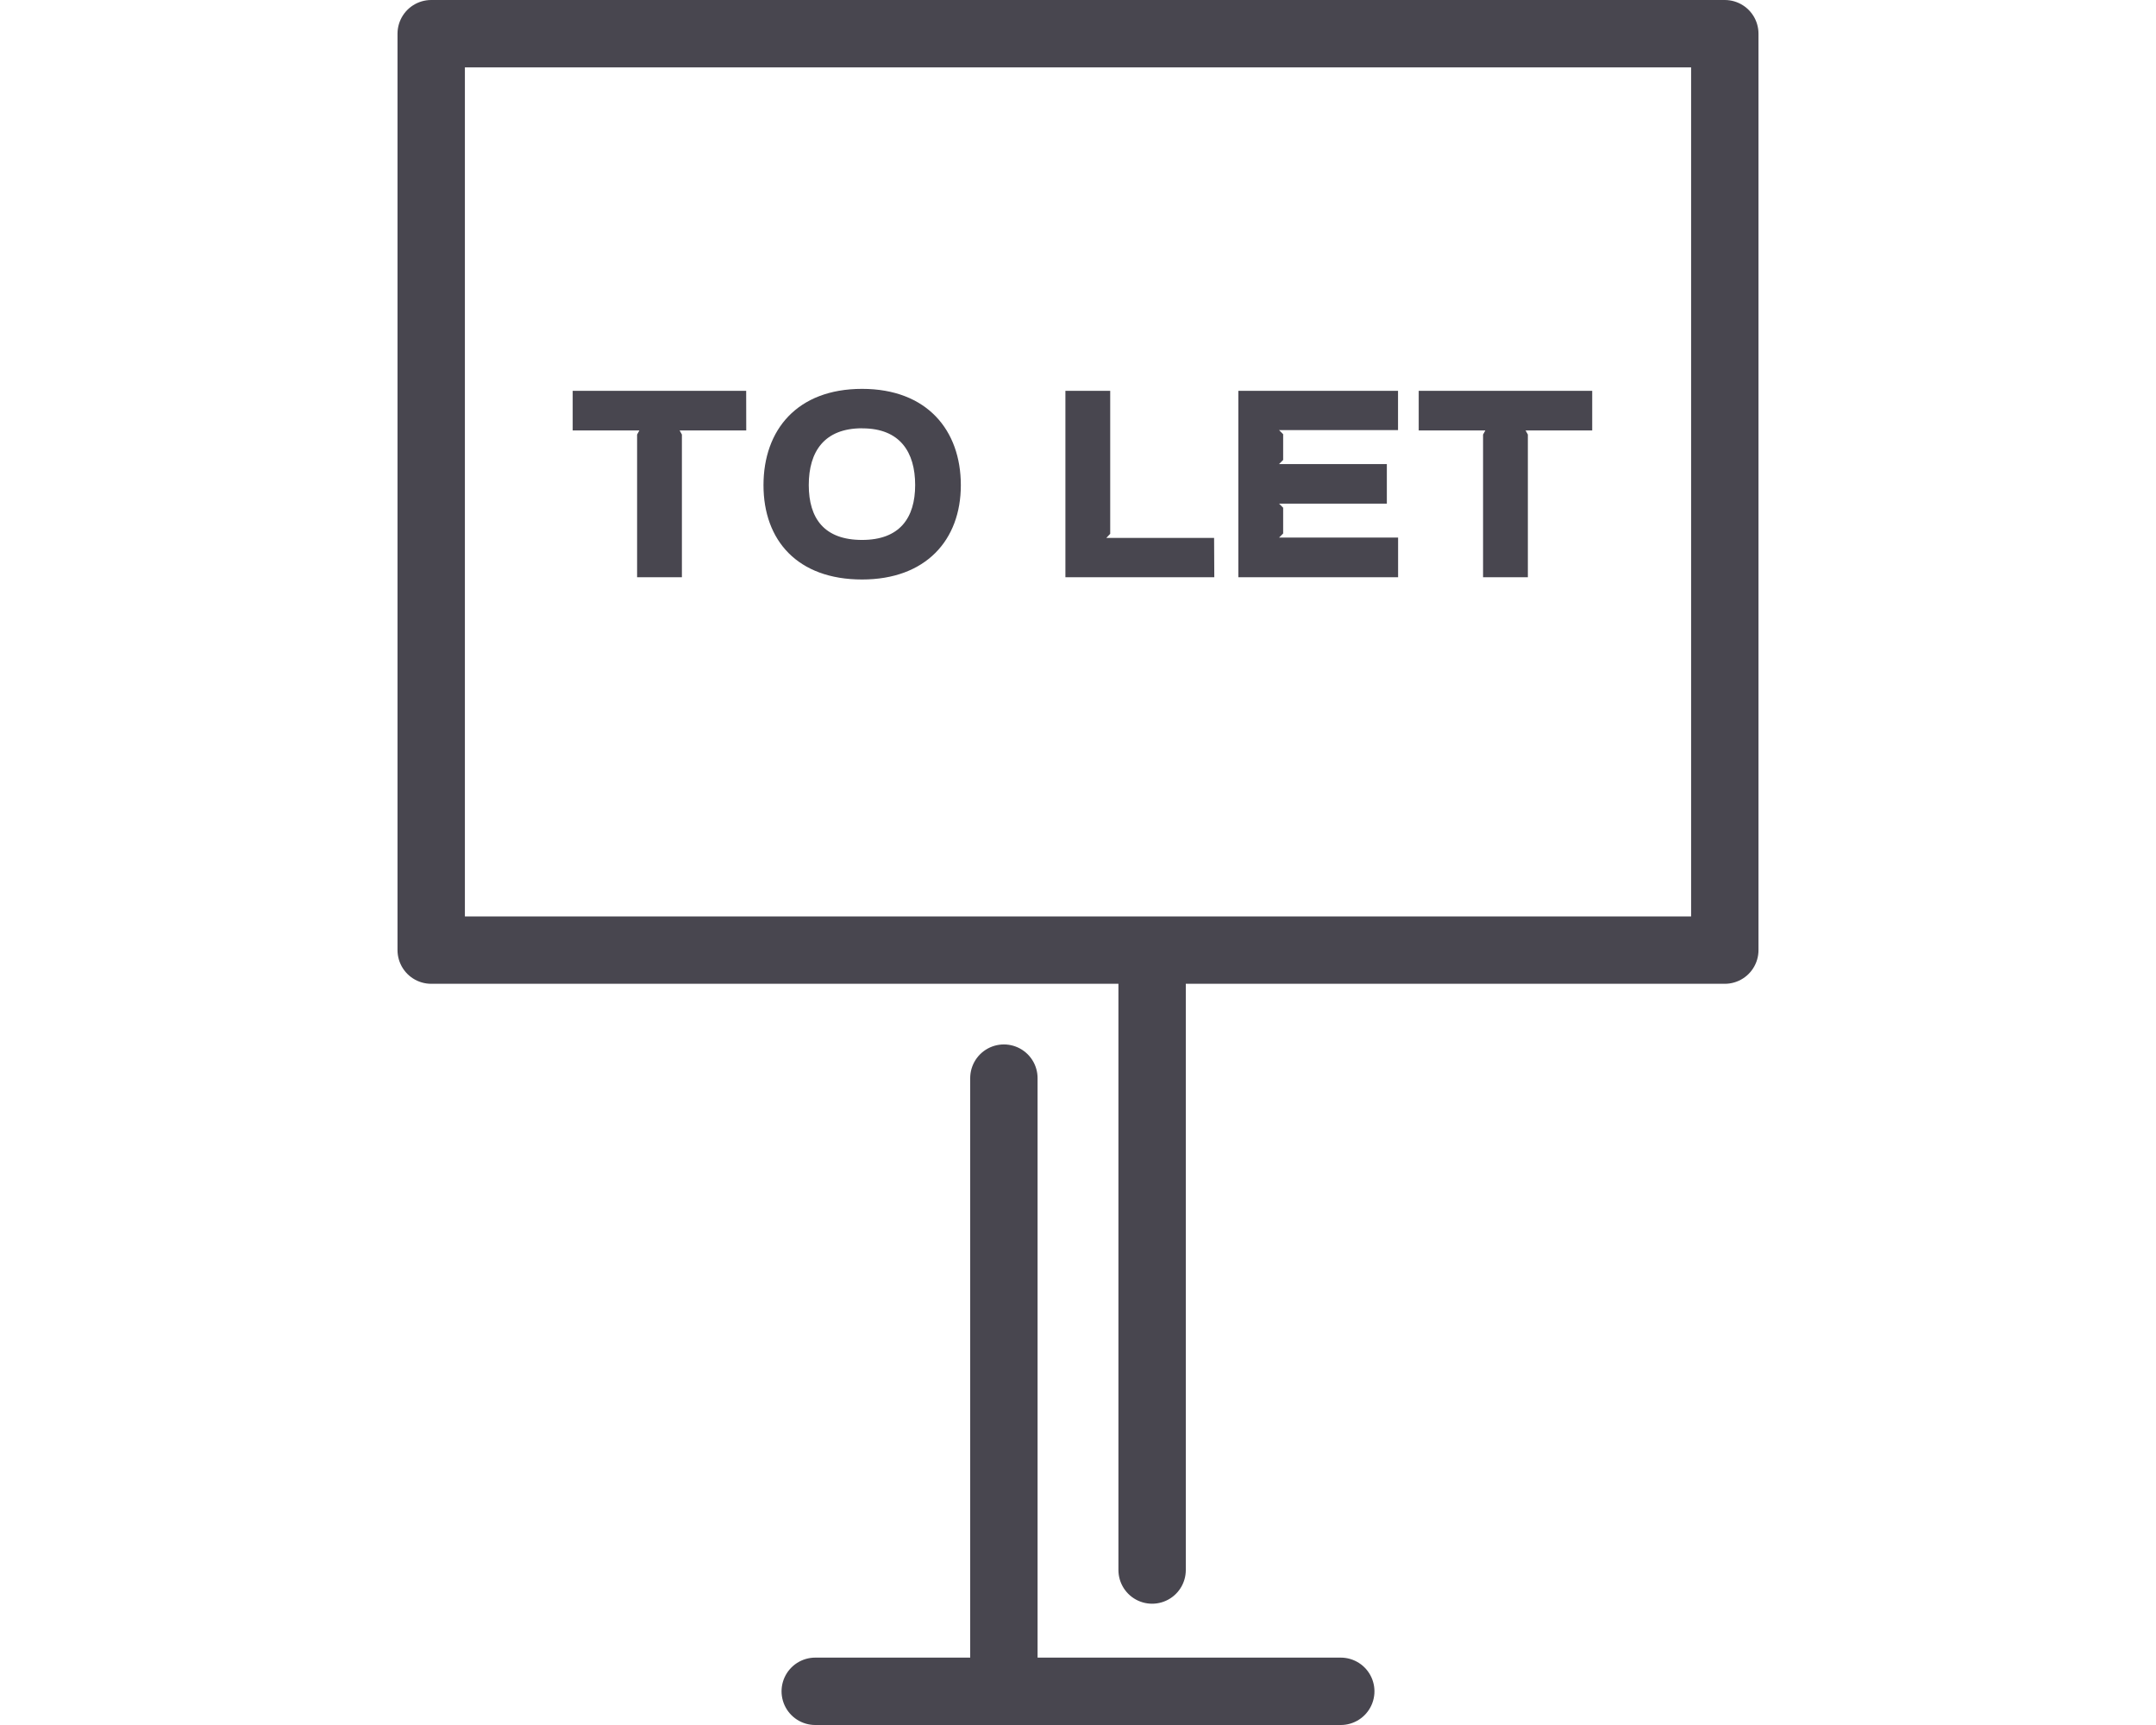
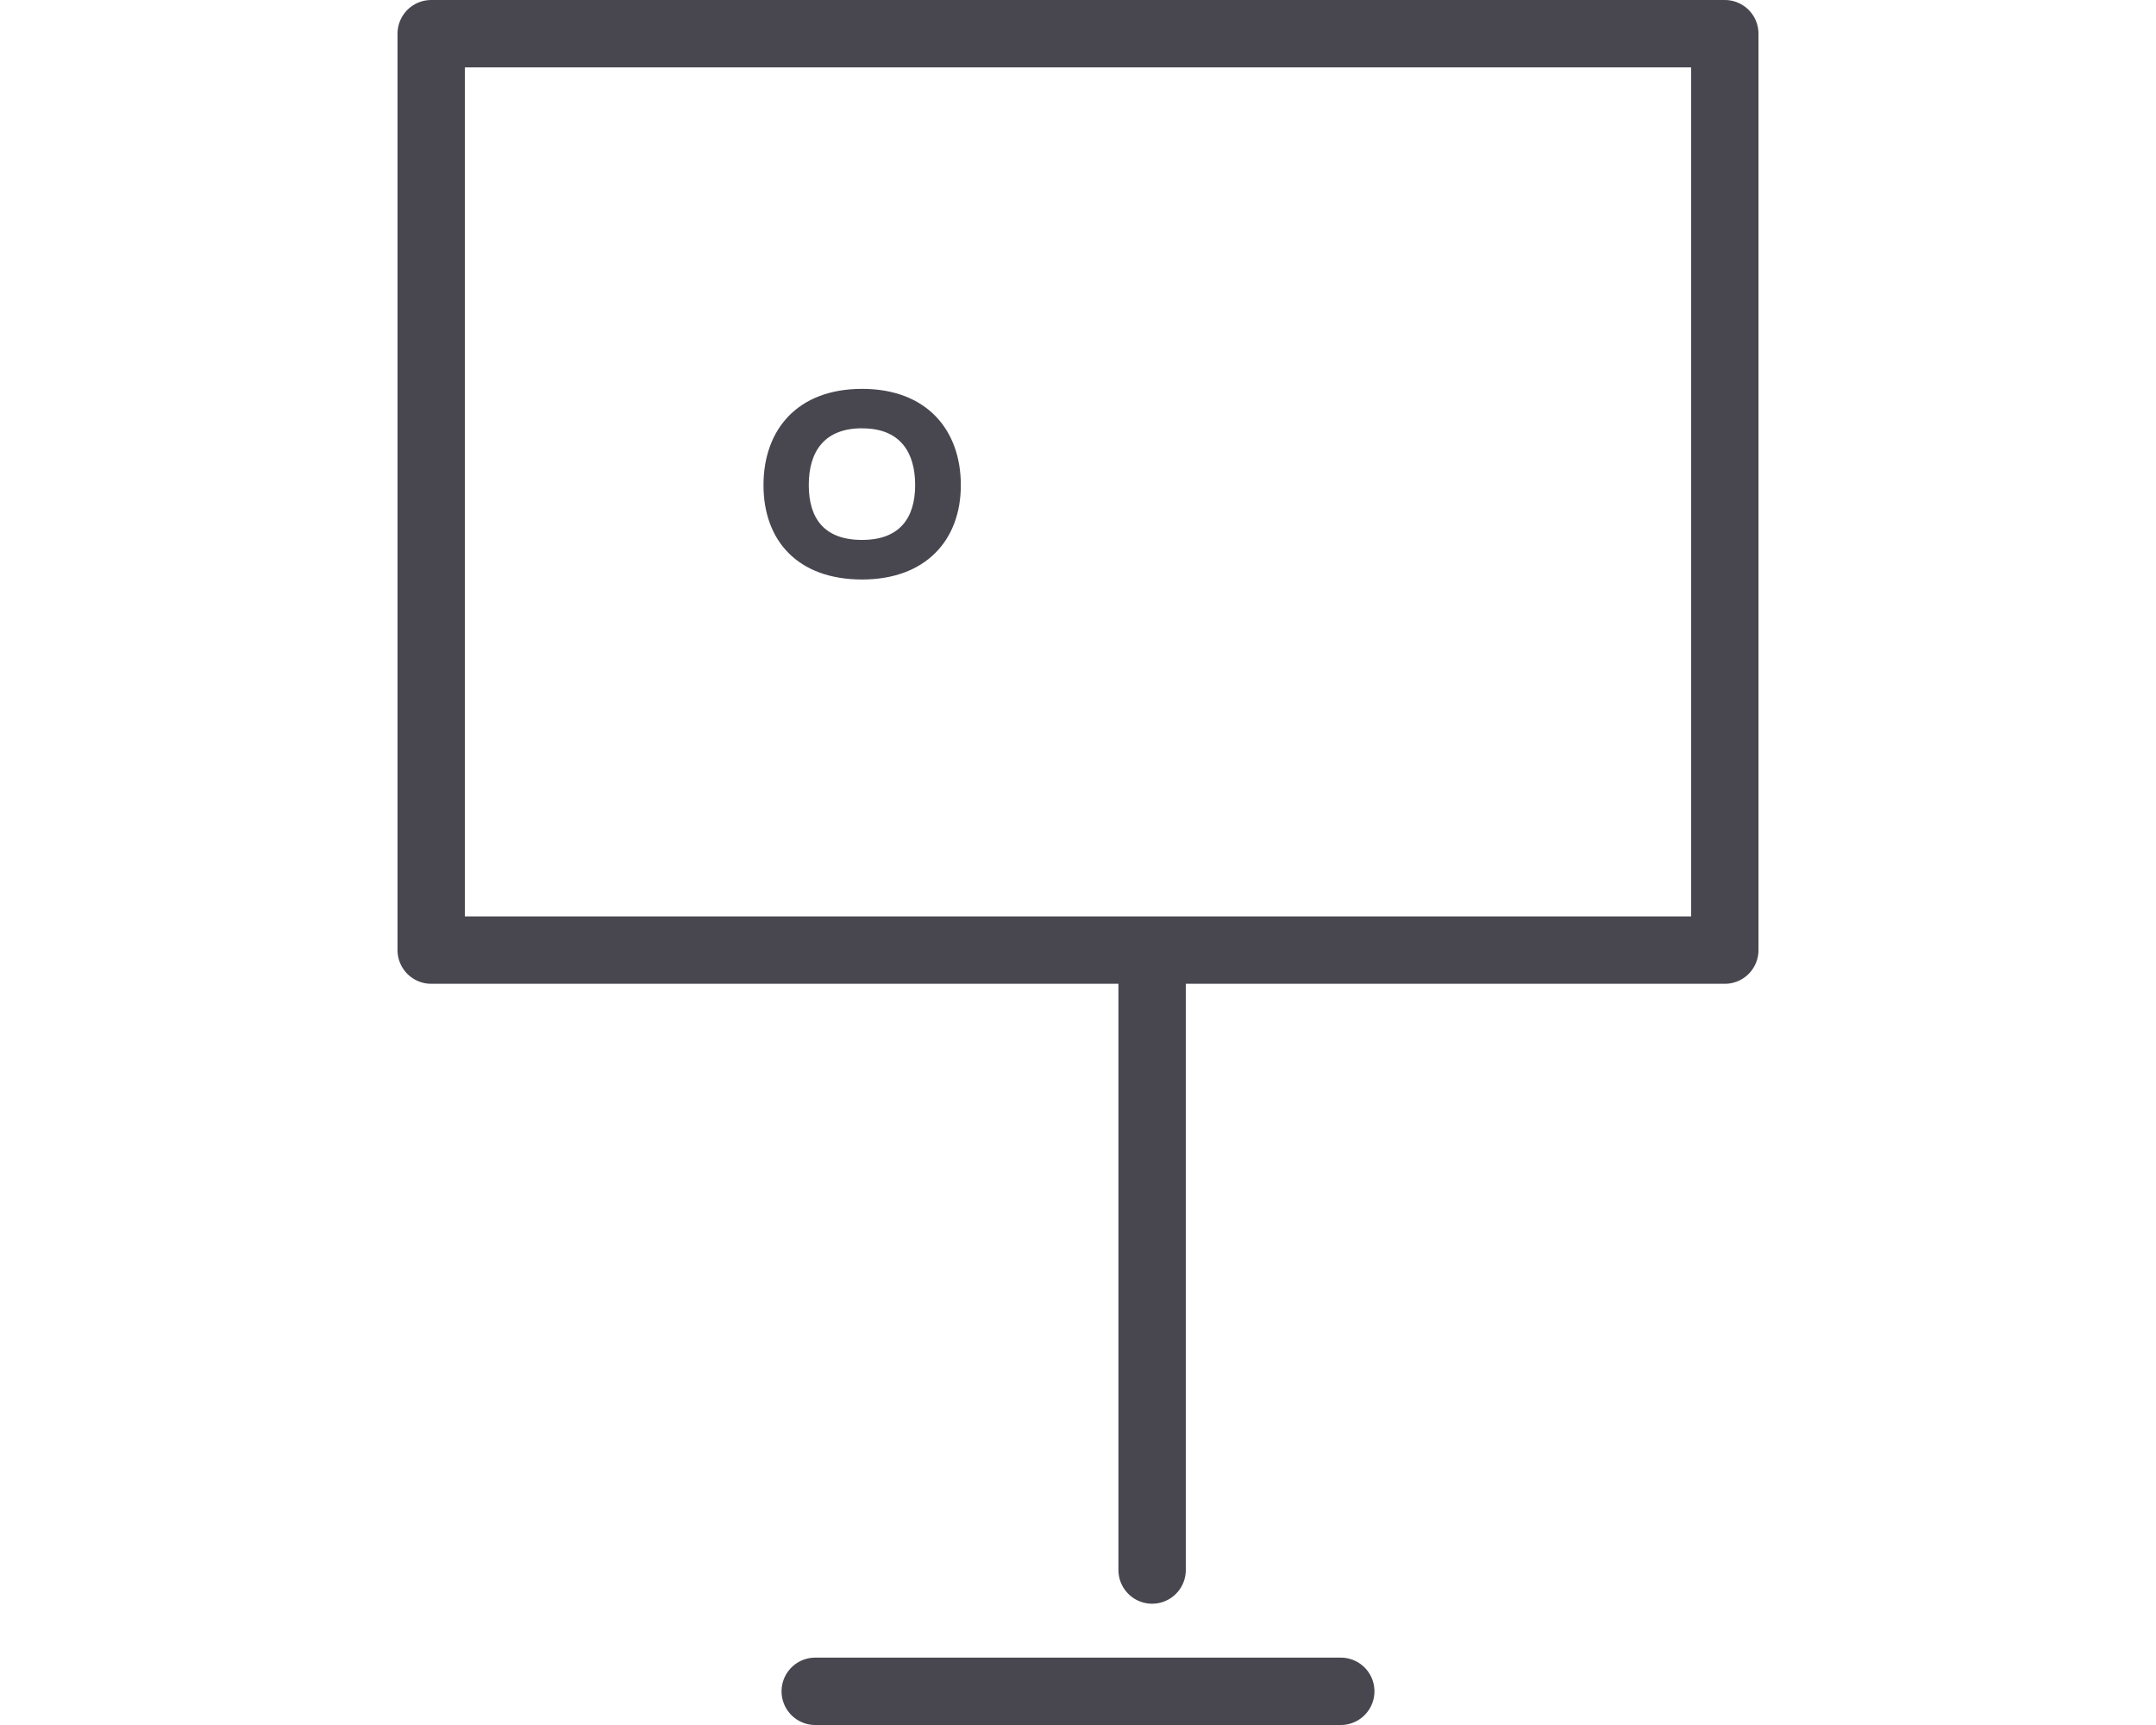
<svg xmlns="http://www.w3.org/2000/svg" viewBox="0 0 320 256">
  <title>buy-to-let</title>
  <g id="buy-to-let">
    <line x1="121" y1="251" x2="199" y2="251" fill="none" stroke="#48464f" stroke-linecap="round" stroke-linejoin="round" stroke-width="10" />
-     <line x1="149" y1="248" x2="149" y2="160" fill="none" stroke="#48464f" stroke-linecap="round" stroke-linejoin="round" stroke-width="10" />
    <line x1="171" y1="145" x2="171" y2="233" fill="none" stroke="#48464f" stroke-linecap="round" stroke-linejoin="round" stroke-width="10" />
    <rect x="64" y="5" width="192" height="136" fill="none" stroke="#48464f" stroke-linecap="round" stroke-linejoin="round" stroke-width="10" />
-     <path d="M110.76,63.88h-9.89l.34.61V85.67H94.56V64.49l.34-.61H85V58h25.75Z" fill="#48464f" />
    <path d="M127.95,86c-9.58,0-14.63-5.8-14.63-14s5-14.29,14.63-14.29S142.61,63.84,142.61,72,137.4,86,127.95,86Zm0-22.44c-5.59,0-7.91,3.44-7.91,8.42s2.32,8.15,7.91,8.15,7.88-3.27,7.88-8.15S133.58,63.57,128,63.57Z" fill="#48464f" />
-     <path d="M180.23,85.67h-22.1V58h6.65V79.22l-.58.61h16Z" fill="#48464f" />
-     <path d="M207.51,85.67H183.8V58h23.7v5.83H189.84l.61.61v3.82l-.61.61h16v5.87h-16l.61.61v3.82l-.61.61h17.67Z" fill="#48464f" />
-     <path d="M236.32,63.88h-9.89l.34.61V85.67h-6.65V64.49l.34-.61h-9.89V58h25.75Z" fill="#48464f" />
  </g>
</svg>